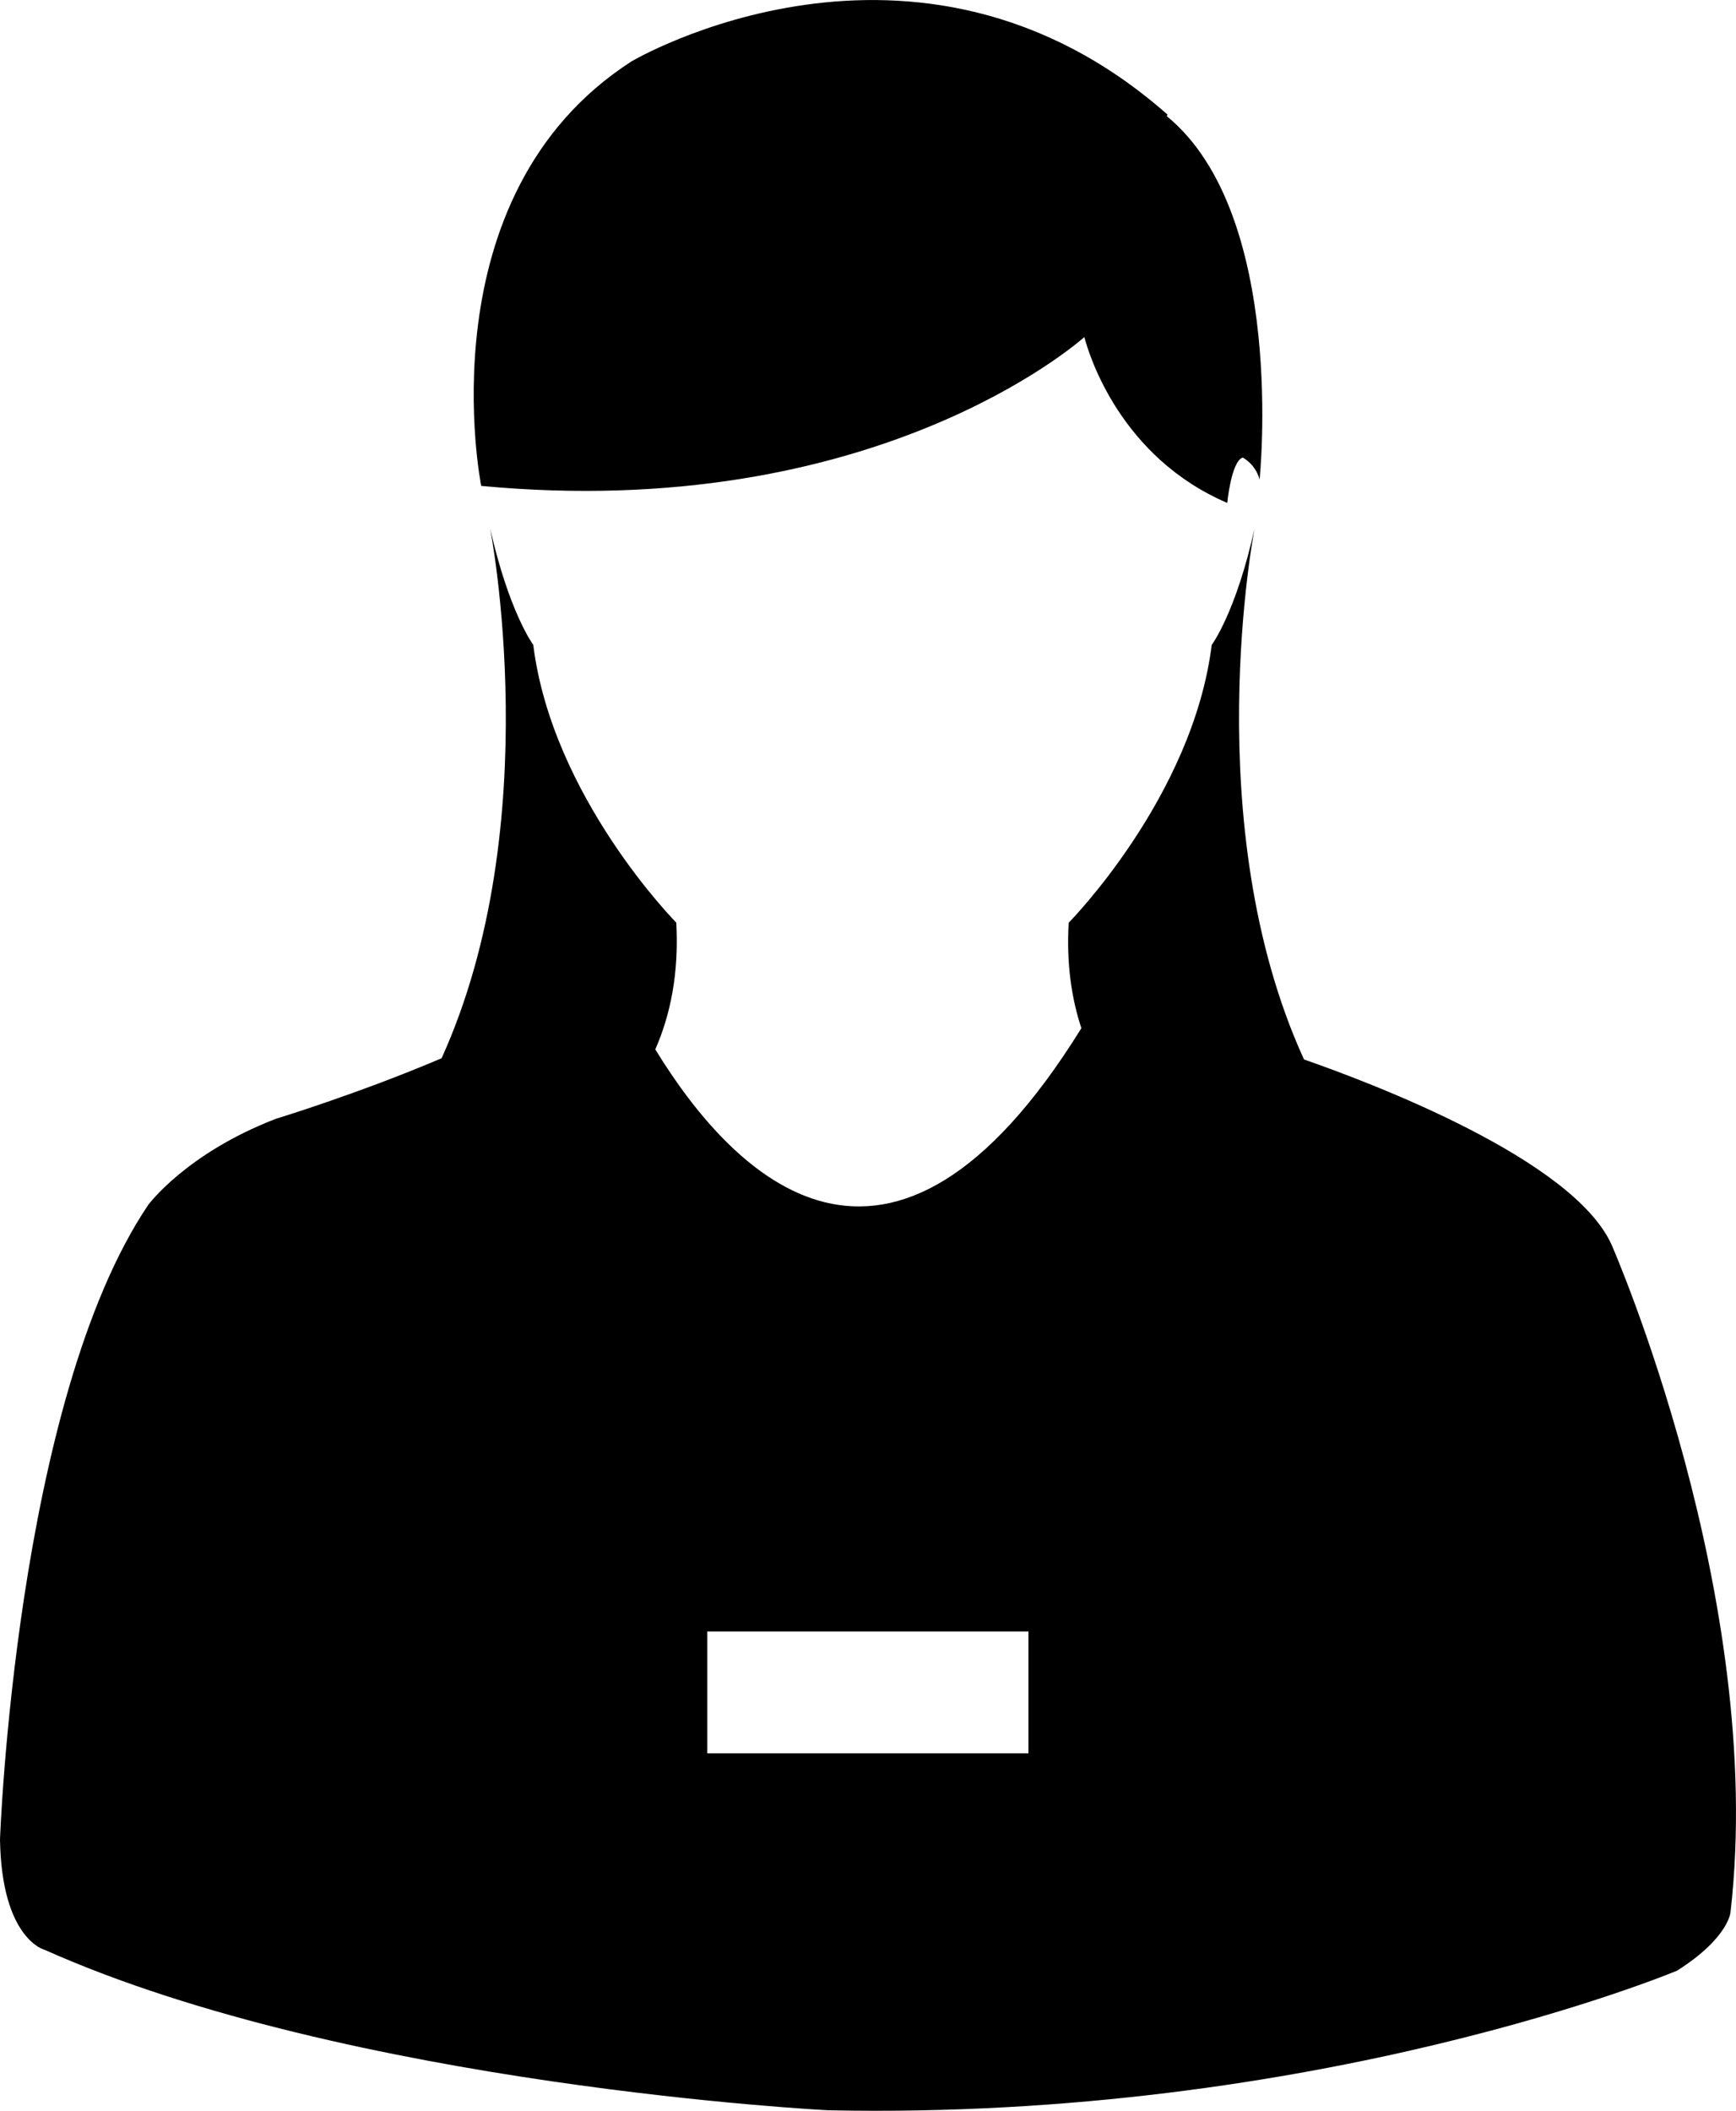
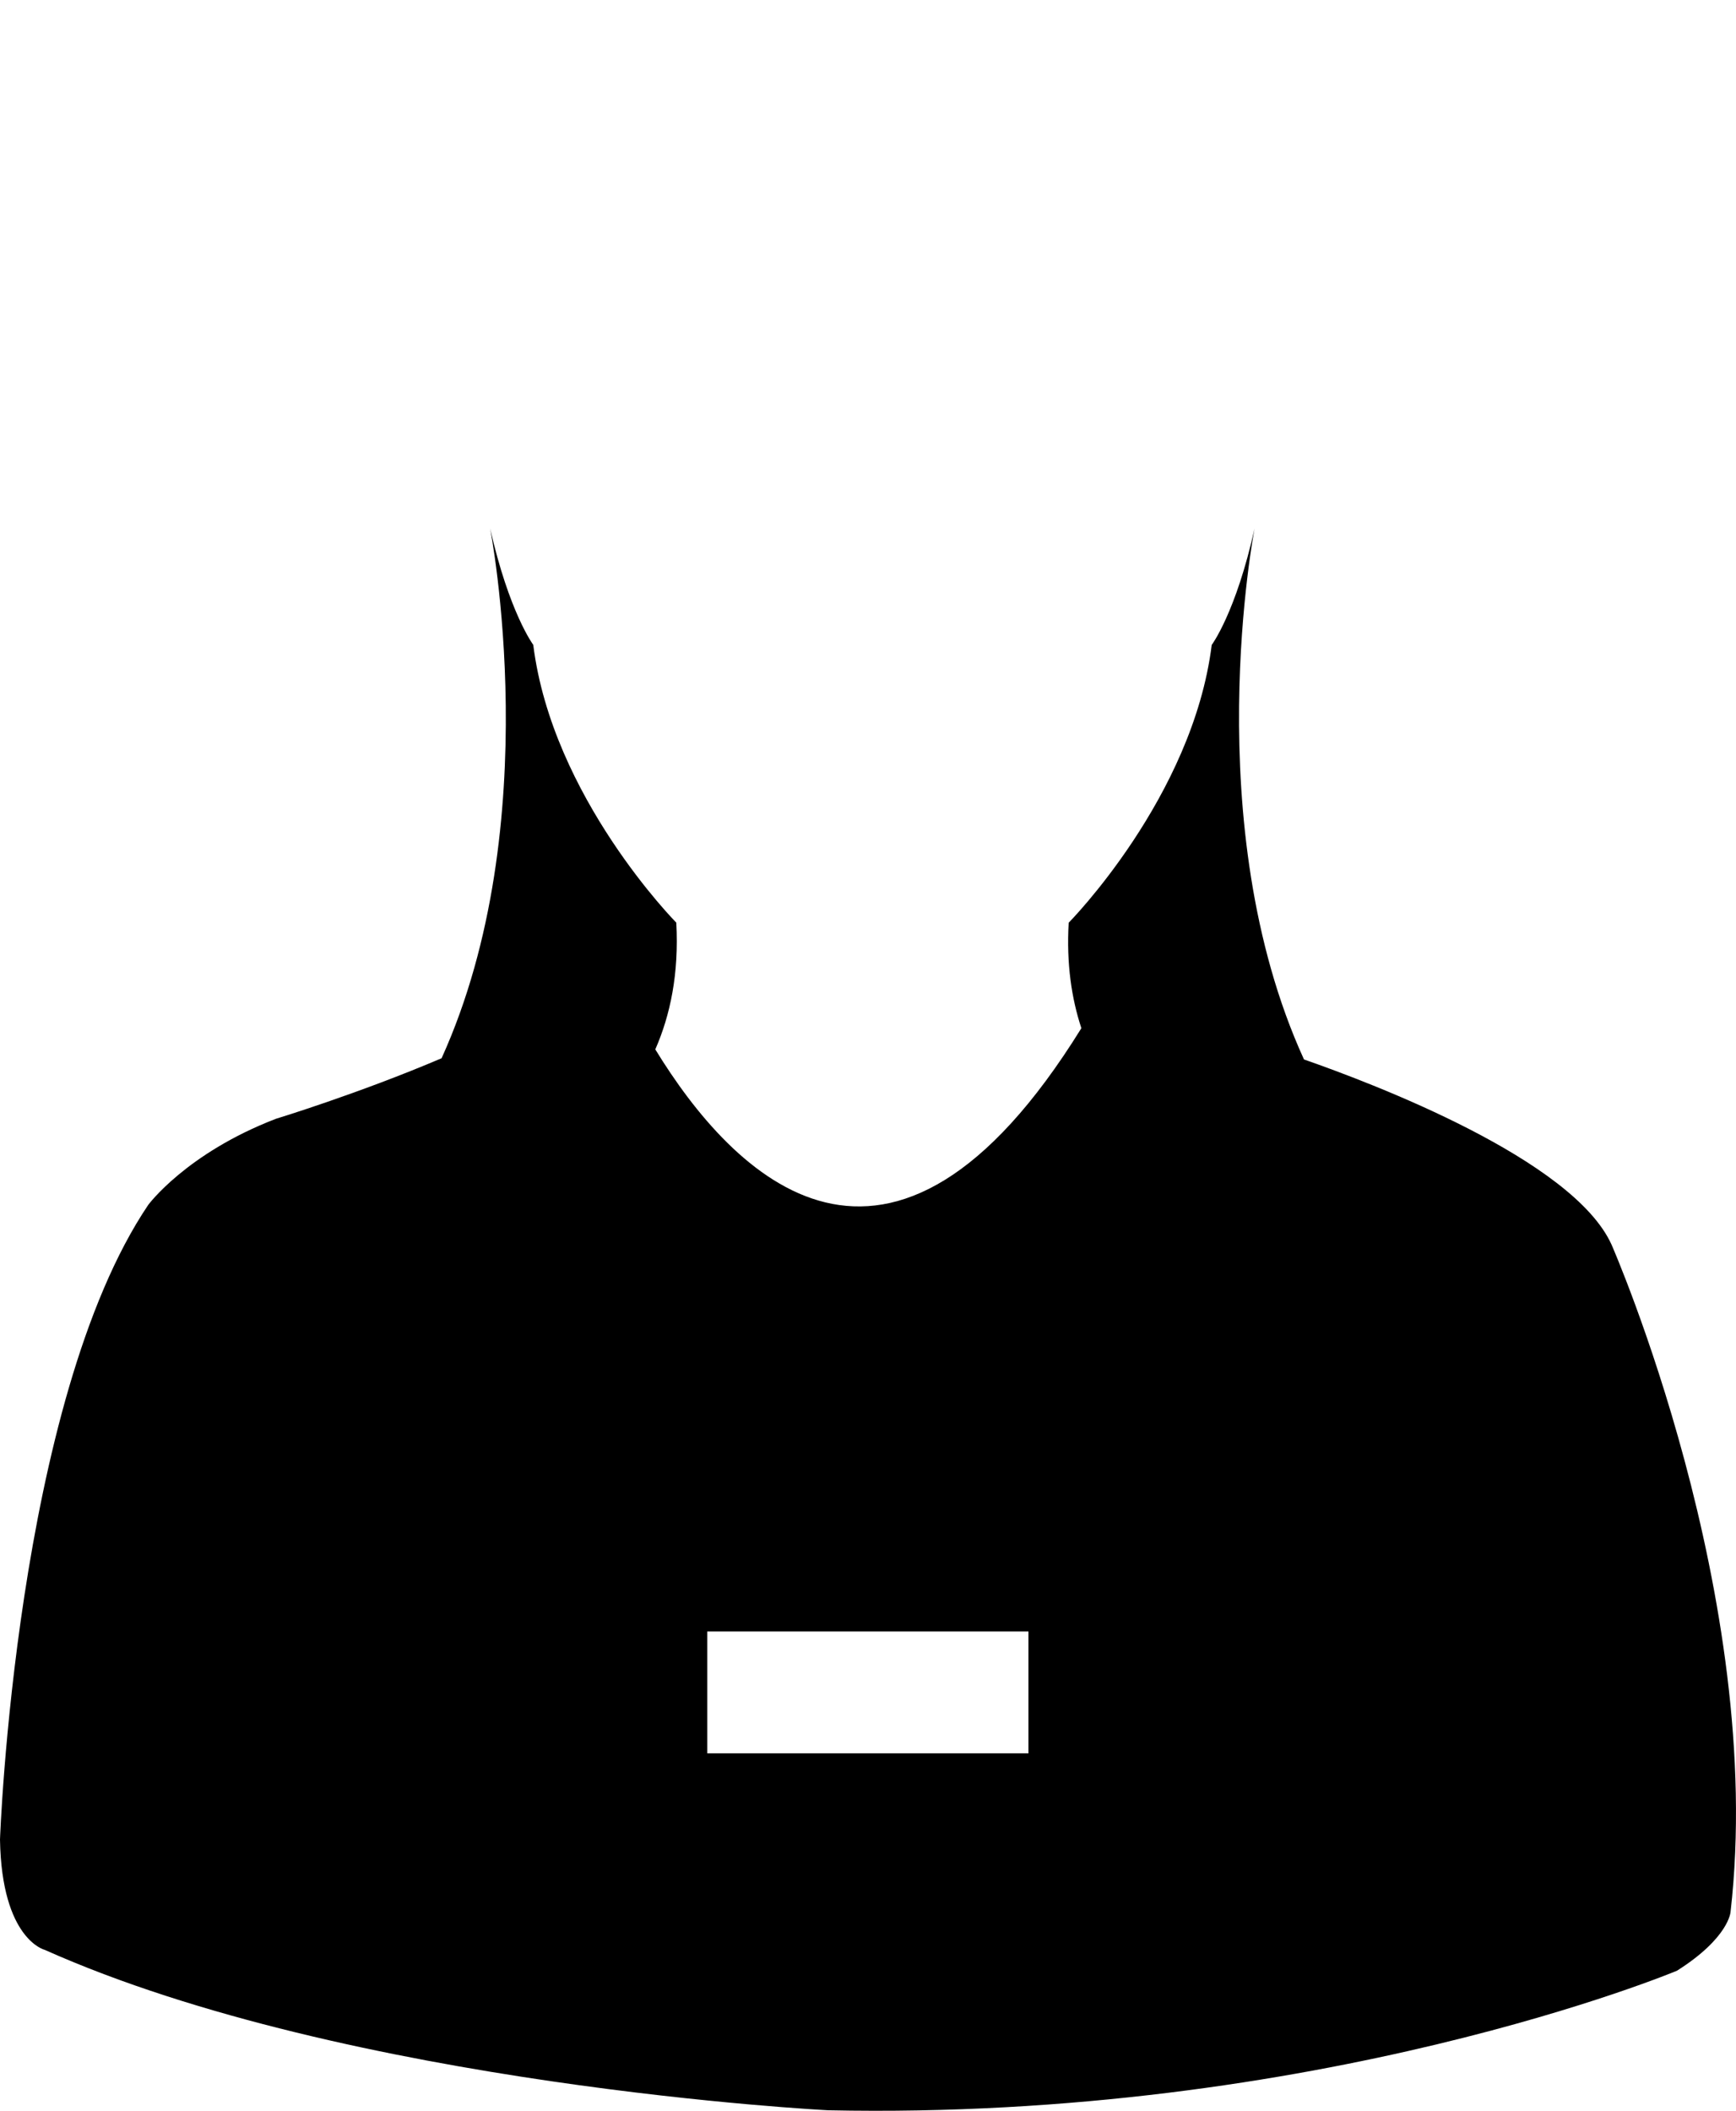
<svg xmlns="http://www.w3.org/2000/svg" version="1.1" id="Capa_1" x="0px" y="0px" width="25.718px" height="31.26px" viewBox="0 0 25.718 31.26" style="enable-background:new 0 0 25.718 31.26;" xml:space="preserve">
  <path d="M23.875,18.434c-0.57-1.264-3.535-2.388-4.557-2.744c-1.588-3.478-0.732-7.864-0.732-7.864  c-0.277,1.248-0.635,1.725-0.635,1.725c-0.281,2.256-2.119,4.114-2.119,4.114c-0.035,0.607,0.043,1.123,0.188,1.562  c-2.842,4.588-5.166,2.187-6.312,0.314c0.221-0.505,0.352-1.118,0.311-1.877c0,0-1.838-1.857-2.119-4.114  c0,0-0.357-0.477-0.639-1.725c0,0,0.857,4.372-0.719,7.847c-1.227,0.523-2.455,0.897-2.455,0.897  c-1.33,0.512-1.891,1.275-1.891,1.275C0.23,20.757,0,27.243,0,27.243c0.025,1.482,0.664,1.634,0.664,1.634  c4.52,2.018,11.604,2.375,11.604,2.375c7.277,0.153,12.576-2.067,12.576-2.067c0.77-0.487,0.793-0.869,0.793-0.869  C26.172,23.668,23.875,18.434,23.875,18.434z M15.236,25.966h-4.758v-1.805h4.758V25.966z" />
-   <path d="M16.064,4.992c0.076,0.29,0.545,1.782,2.117,2.456c0,0,0.059-0.614,0.229-0.672c0,0,0.191,0.096,0.25,0.327  c0,0,0.41-3.921-1.375-5.383l0.012-0.022C13.572-1.589,9.354,0.91,9.354,0.91c-3.09,1.992-2.225,6.286-2.225,6.286  C12.938,7.744,15.973,5.071,16.064,4.992z" />
  <g>
</g>
  <g>
</g>
  <g>
</g>
  <g>
</g>
  <g>
</g>
  <g>
</g>
  <g>
</g>
  <g>
</g>
  <g>
</g>
  <g>
</g>
  <g>
</g>
  <g>
</g>
  <g>
</g>
  <g>
</g>
  <g>
</g>
</svg>